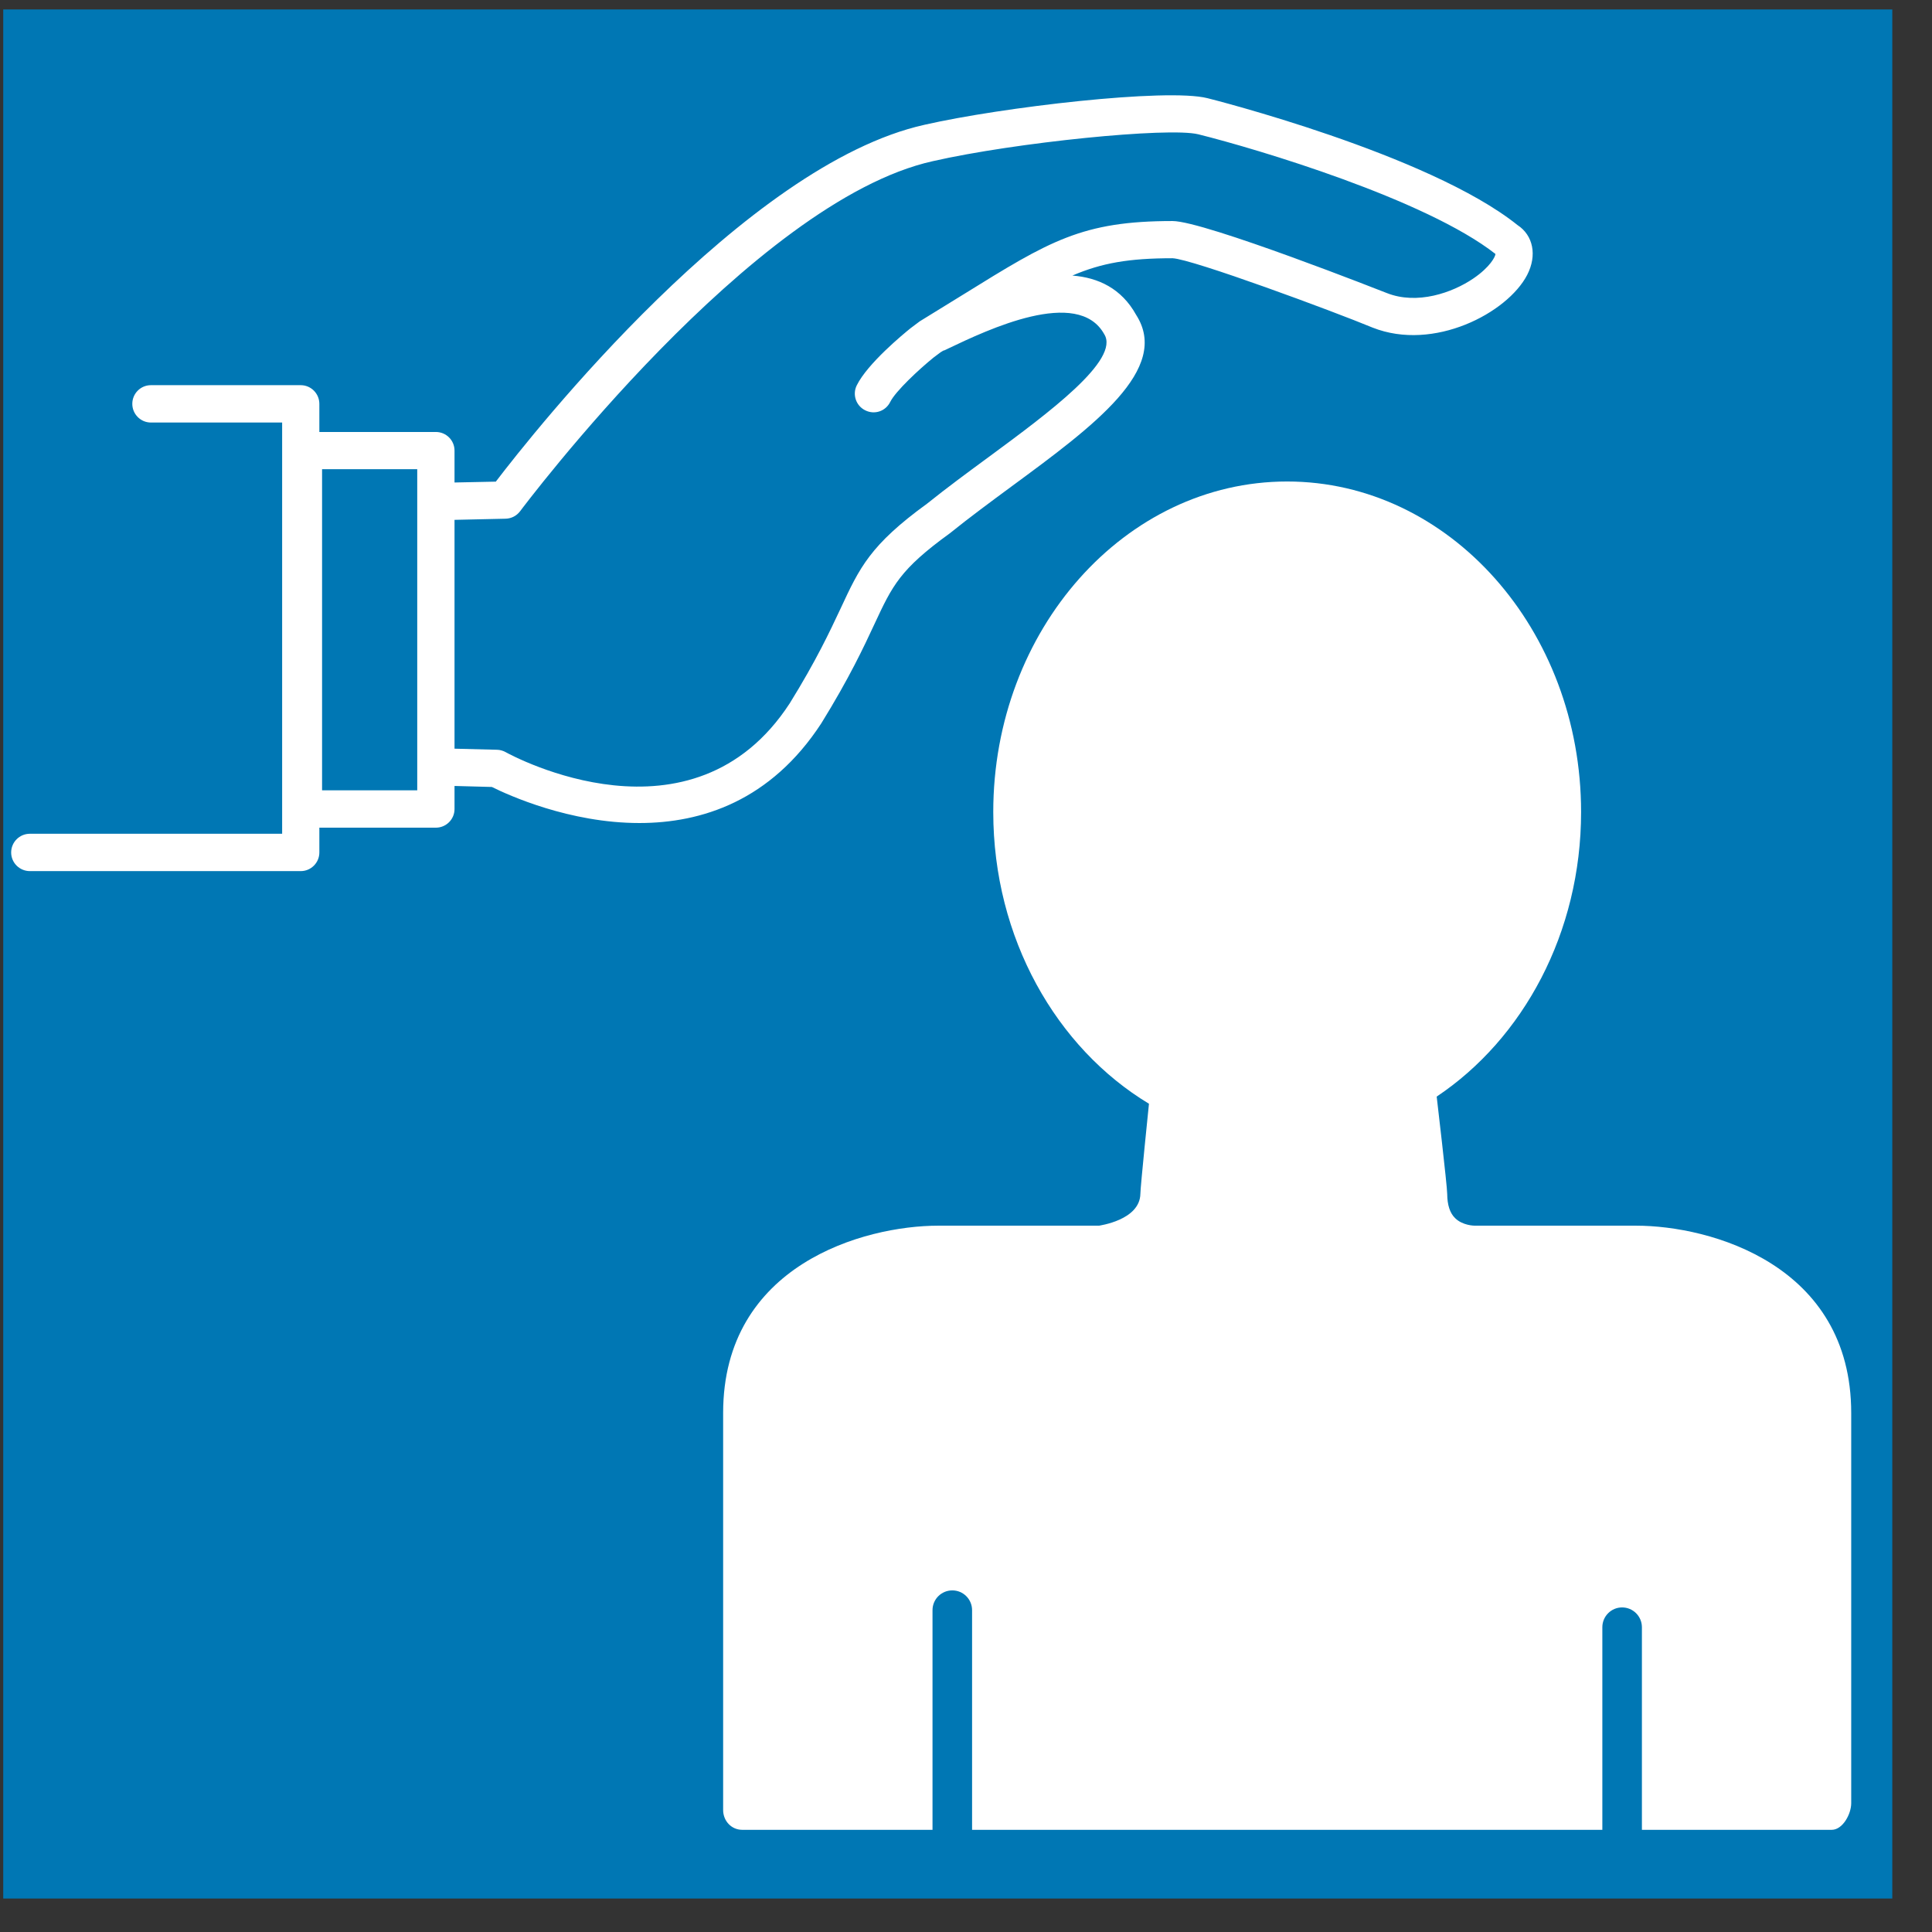
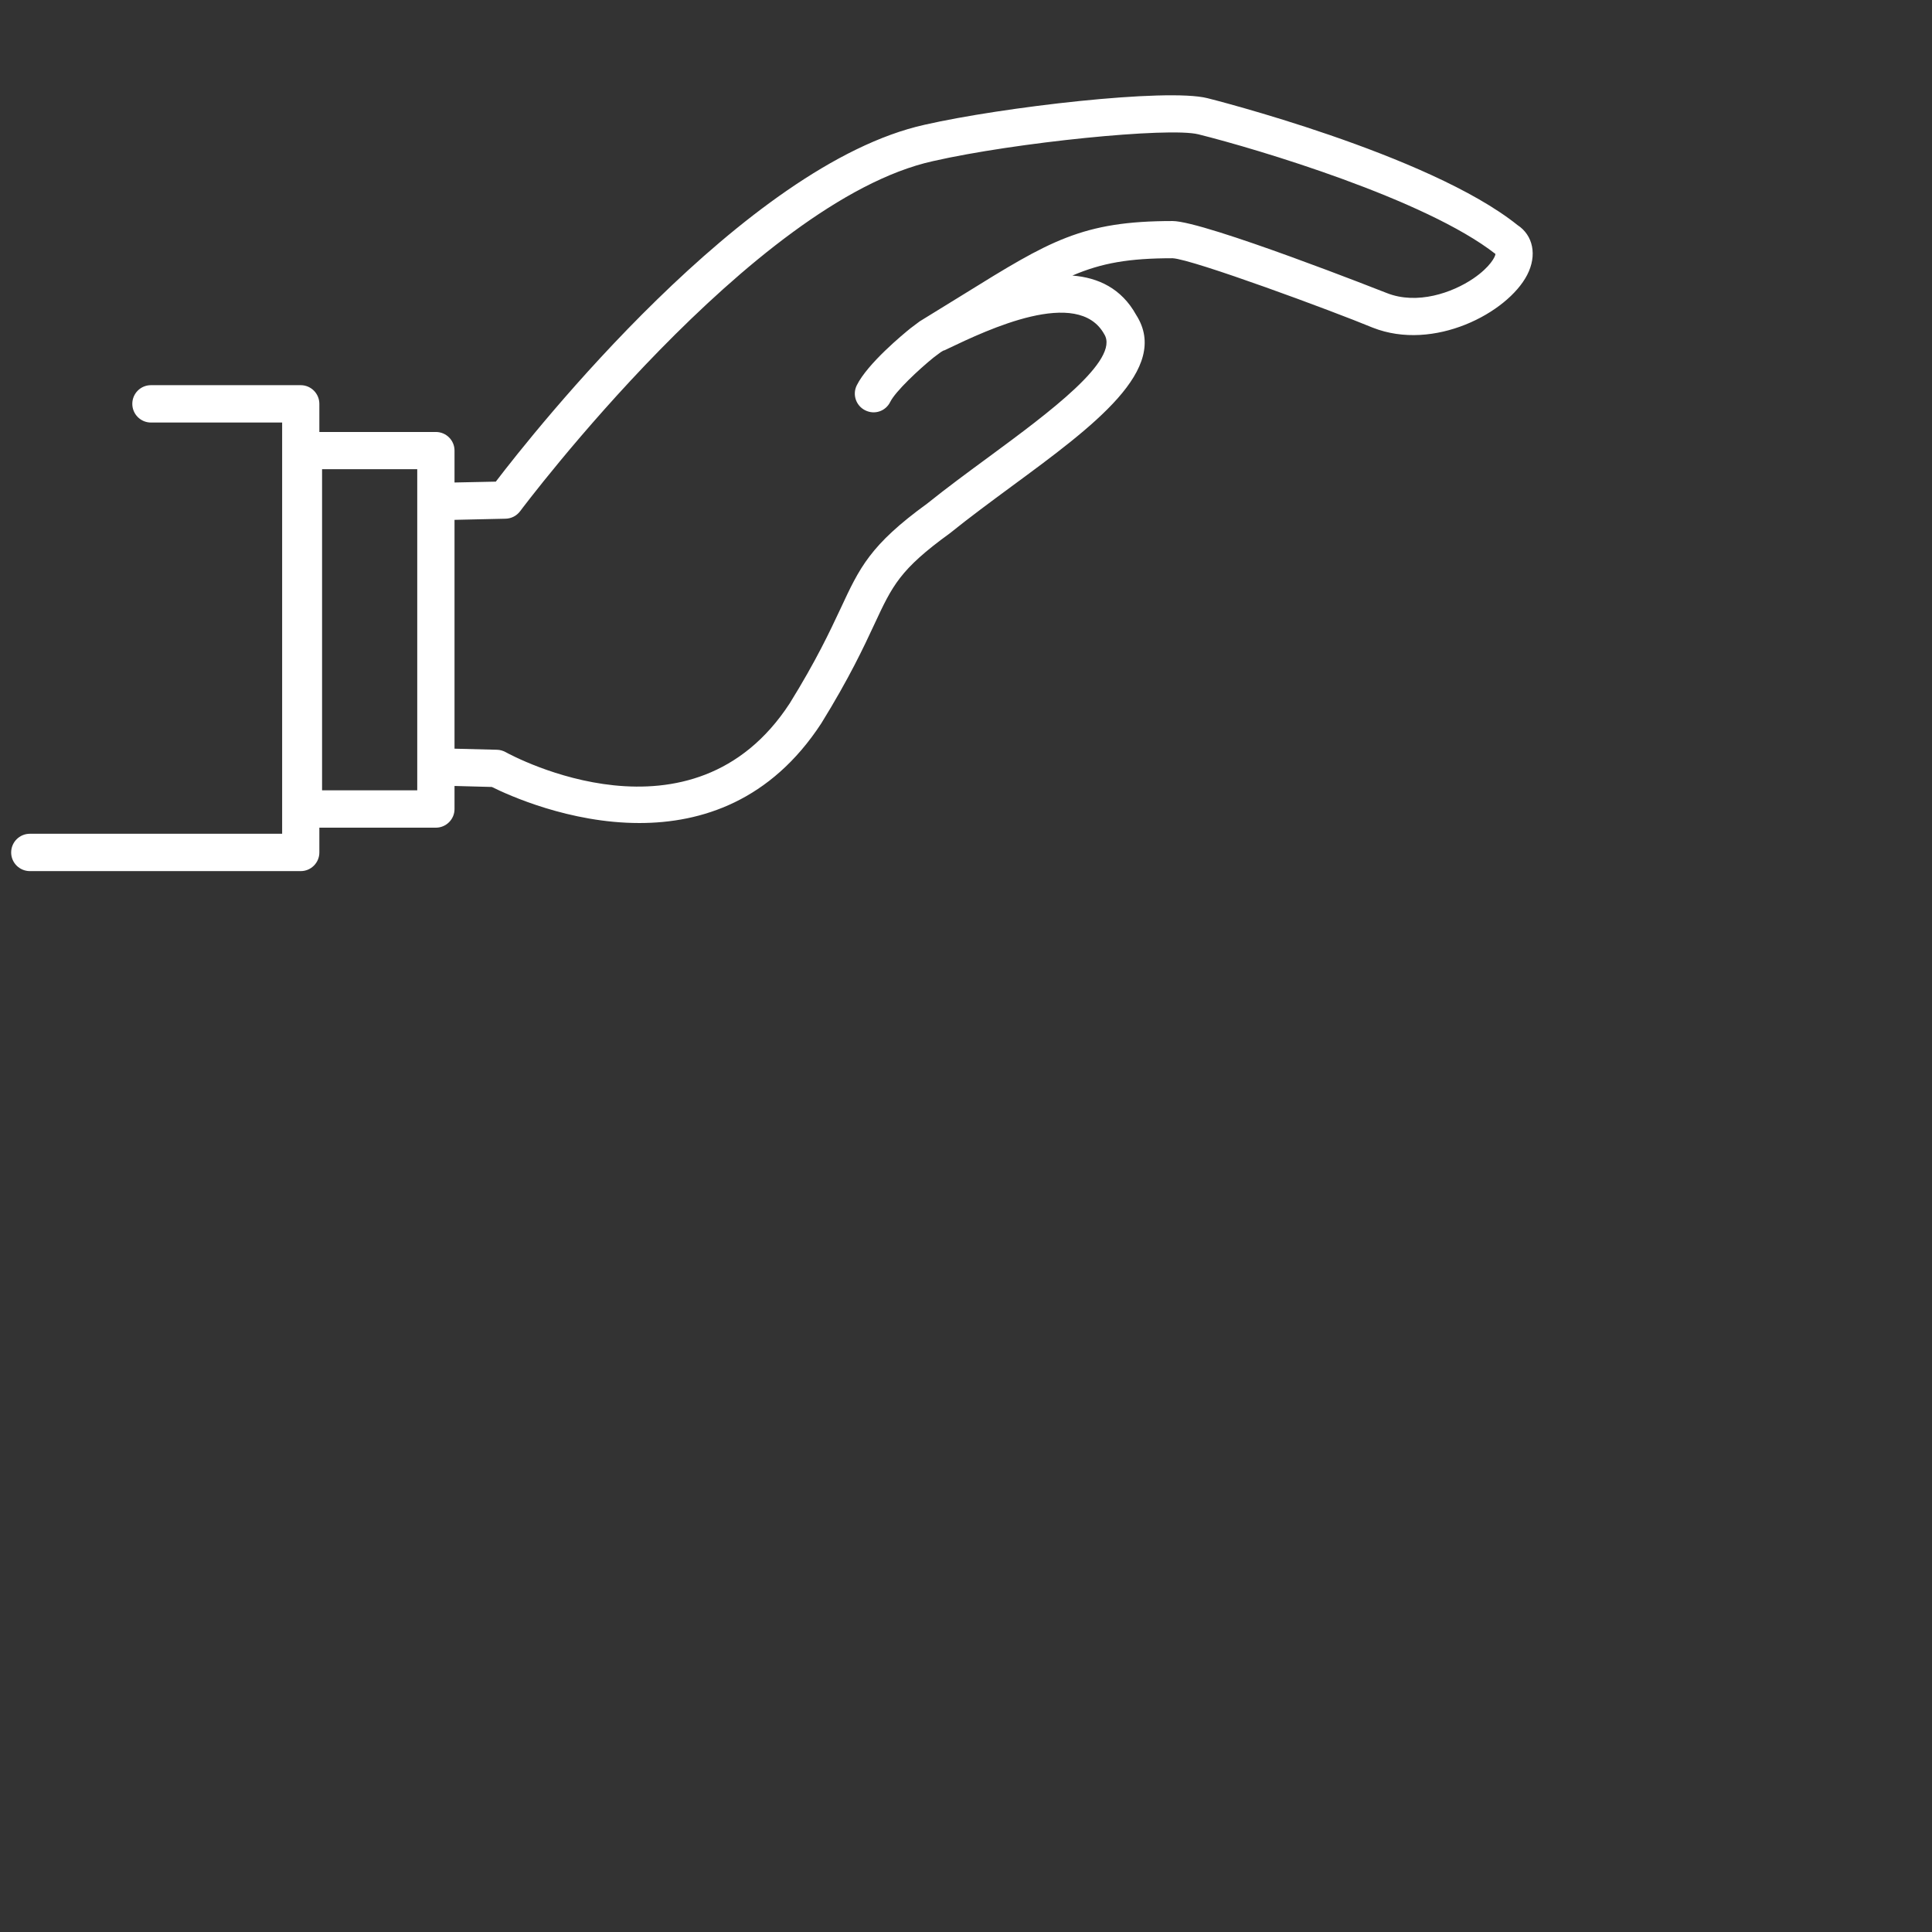
<svg xmlns="http://www.w3.org/2000/svg" width="100%" height="100%" viewBox="0 0 27 27" version="1.1" xml:space="preserve" style="fill-rule:evenodd;clip-rule:evenodd;stroke-linejoin:round;stroke-miterlimit:2;">
  <rect x="0" y="0" width="27" height="27" fill="#333333" stroke="none" />
  <g id="icon_expertise_01">
-     <rect x="0.045" y="0.132" width="26.4" height="26.4" style="fill:#0077b4;" />
    <path d="M20.59,3.892c-0.292,0.199 -0.785,0.372 -1.21,0.203c-0.024,-0.009 -2.548,-1.006 -2.993,-1.006c-1.266,-0 -1.717,0.278 -2.922,1.025c-0.178,0.11 -0.373,0.23 -0.612,0.377l-0.128,0.096c-0.099,0.08 -0.598,0.49 -0.751,0.797c-0.065,0.129 -0.012,0.286 0.117,0.35c0.131,0.066 0.286,0.013 0.35,-0.117c0.075,-0.151 0.403,-0.456 0.604,-0.619l0.1,-0.075c0.013,-0.009 0.025,-0.015 0.038,-0.023c0.006,-0.003 0.012,-0.002 0.018,-0.005l0.054,-0.026c0.541,-0.258 1.808,-0.861 2.176,-0.2c0.229,0.359 -0.784,1.106 -1.599,1.707c-0.297,0.218 -0.604,0.444 -0.875,0.662c-0.796,0.578 -0.943,0.893 -1.209,1.465c-0.152,0.323 -0.339,0.725 -0.712,1.327c-1.36,2.087 -3.864,0.74 -3.97,0.681c-0.037,-0.02 -0.078,-0.032 -0.12,-0.033l-0.594,-0.015l-0,-3.198l0.714,-0.016c0.081,-0.002 0.155,-0.041 0.203,-0.105c0.032,-0.043 3.25,-4.335 5.769,-4.892c1.145,-0.261 3.294,-0.478 3.709,-0.375c0.826,0.206 3.177,0.908 4.152,1.672c-0,0.036 -0.074,0.183 -0.309,0.343m-14.759,7.153l-1.33,0l0,-4.488l1.33,0l0,4.488Zm15.377,-7.899c-1.242,-0.996 -4.304,-1.767 -4.334,-1.774c-0.571,-0.144 -2.881,0.127 -3.95,0.371c-2.51,0.555 -5.471,4.301 -5.995,4.988l-0.577,0.012l-0,-0.446c-0,-0.144 -0.117,-0.26 -0.261,-0.26l-1.628,-0l0,-0.393c0,-0.144 -0.117,-0.261 -0.26,-0.261l-2.094,0c-0.144,0 -0.26,0.117 -0.26,0.261c-0,0.143 0.116,0.261 0.26,0.261l1.834,-0l-0,5.747l-3.525,0c-0.145,0 -0.262,0.117 -0.262,0.262c0,0.143 0.117,0.26 0.262,0.26l3.785,0c0.143,0 0.26,-0.117 0.26,-0.26l0,-0.347l1.628,0c0.144,0 0.261,-0.117 0.261,-0.26l-0,-0.323l0.522,0.014c0.229,0.114 1.084,0.504 2.061,0.504c0.869,0 1.834,-0.308 2.542,-1.392c0.392,-0.634 0.595,-1.069 0.743,-1.387c0.252,-0.541 0.356,-0.764 1.054,-1.27c0.273,-0.22 0.575,-0.443 0.868,-0.659c1.143,-0.841 2.221,-1.636 1.736,-2.393c-0.205,-0.37 -0.529,-0.521 -0.891,-0.55c0.41,-0.176 0.792,-0.242 1.399,-0.242c0.275,0.011 2.251,0.743 2.798,0.97c0.855,0.337 1.883,-0.206 2.158,-0.736c0.143,-0.276 0.083,-0.555 -0.134,-0.697" style="fill:#fff;fill-rule:nonzero;" />
-     <path d="M20.225,16.686c0.001,0.154 0.038,0.268 0.111,0.338c0.104,0.103 0.265,0.105 0.273,0.105l2.255,-0c1.04,-0 3.007,0.546 3.007,2.618l0,5.453c0,0.153 -0.12,0.372 -0.272,0.372l-15.226,-0c-0.152,-0 -0.267,-0.125 -0.267,-0.277l-0,-5.549c-0,-2.07 1.968,-2.617 3.008,-2.617l2.247,-0c-0.008,-0.001 0.57,-0.073 0.576,-0.446c0.001,-0.103 0.12,-1.258 0.12,-1.258c-1.293,-0.779 -2.176,-2.314 -2.176,-4.077c0,-2.547 1.843,-4.619 4.107,-4.619c2.266,0 4.108,2.072 4.108,4.619c0,1.69 -0.811,3.171 -2.018,3.977c-0,-0 0.147,1.251 0.147,1.361m2.721,8.886l-0,-2.831c-0,-0.153 -0.124,-0.277 -0.277,-0.277c-0.152,-0 -0.276,0.124 -0.276,0.277l-0,2.831l0.553,-0Zm-9.361,-0l0,-3.069c0,-0.154 -0.124,-0.277 -0.276,-0.277c-0.153,0 -0.277,0.123 -0.277,0.277l0,3.069l0.553,-0Z" style="fill:#fff;fill-rule:nonzero;" />
  </g>
</svg>